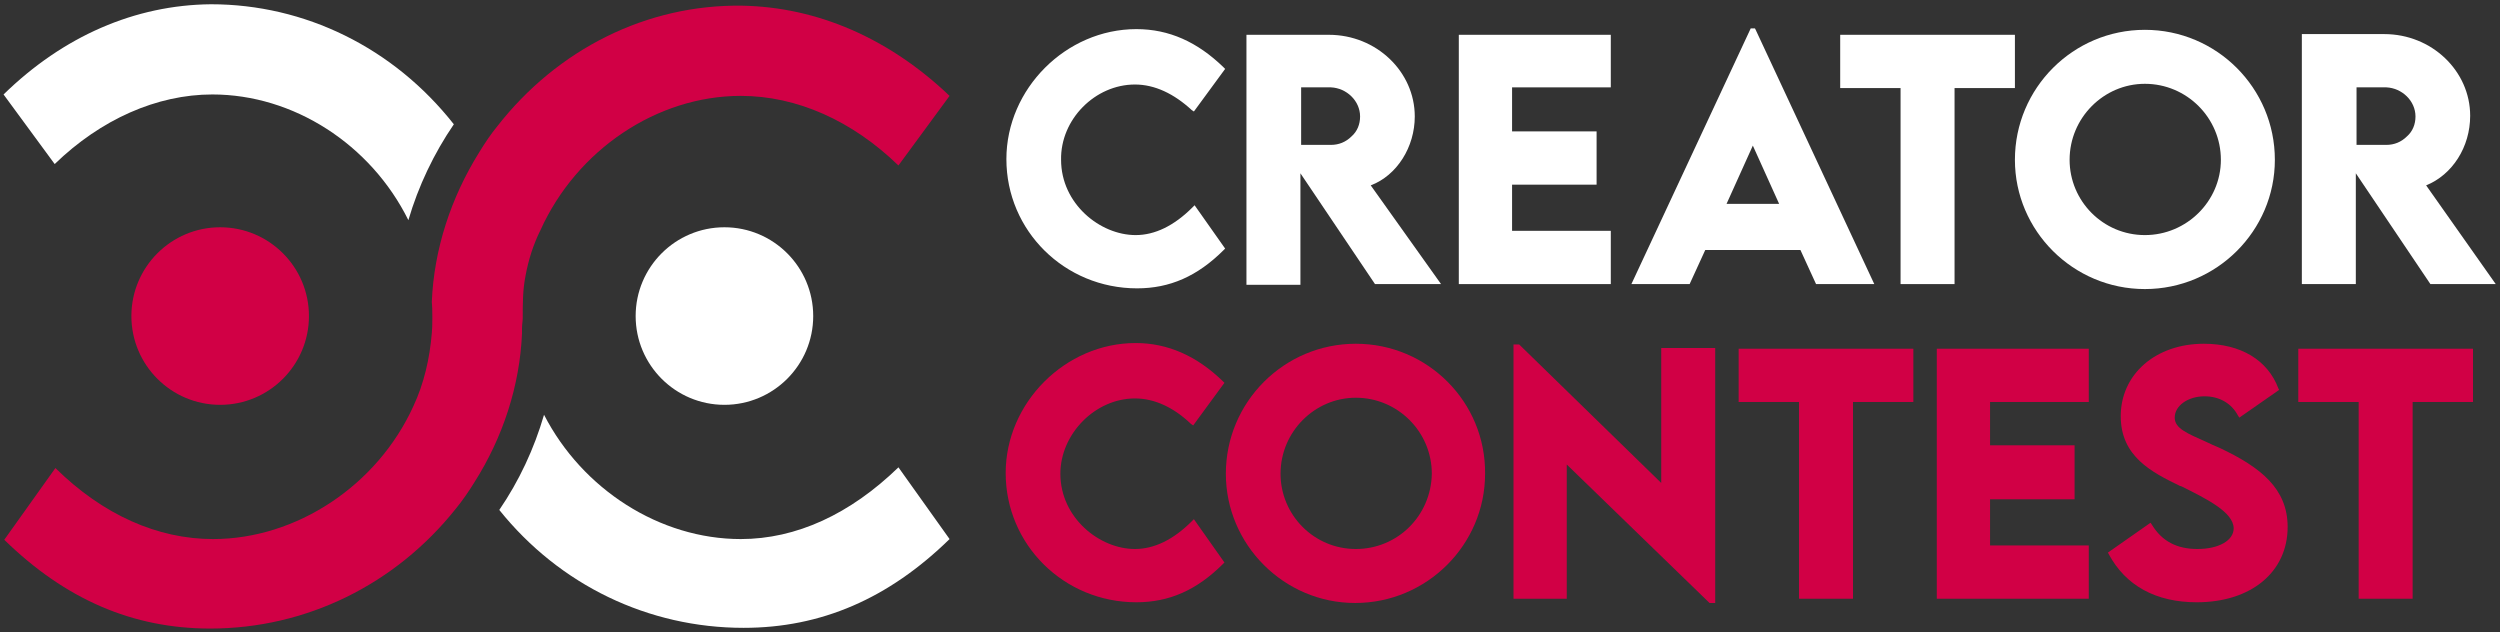
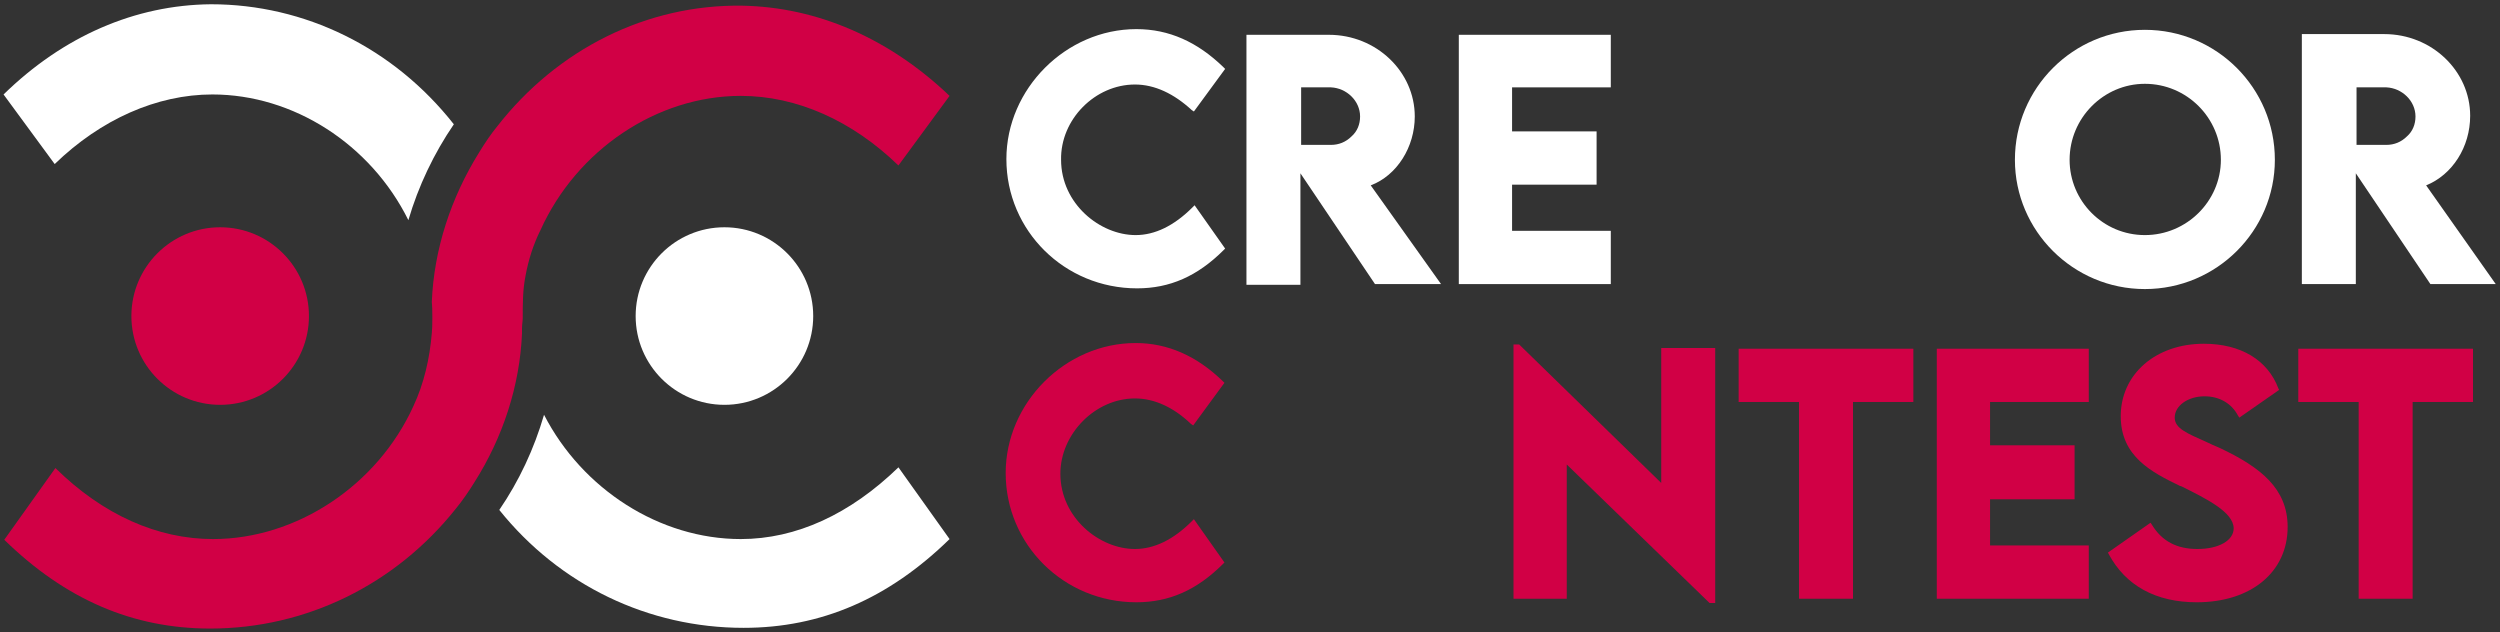
<svg xmlns="http://www.w3.org/2000/svg" width="352" height="89" viewBox="0 0 352 89" fill="none">
  <rect x="0" y="0" width="352" height="89" fill="#333333" stroke="none" />
  <path d="M159.8 56.1C162.6 56.1 165.3 57.4 167.7 59.7L168 59.9L172.4 53.9L172.2 53.7C168.5 50.1 164.4 48.3 159.9 48.3C150 48.3 141.6 56.7 141.6 66.6C141.6 76.7 149.8 84.8 160 84.8C164.6 84.8 168.5 83.1 172.2 79.4L172.4 79.2L168.1 73.1L167.8 73.4C165.2 76 162.5 77.3 159.8 77.3C154.8 77.3 149.3 72.9 149.3 66.7C149.3 61.1 154.2 56.1 159.8 56.1Z" fill="#D10045" />
-   <path d="M190.9 48.4C180.8 48.4 172.6 56.6 172.6 66.7C172.6 76.7 180.8 84.9 190.8 84.9C200.9 84.9 209.1 76.7 209.1 66.7C209.2 56.6 201 48.4 190.9 48.4ZM190.9 77.3C185 77.3 180.3 72.5 180.3 66.7C180.3 60.8 185.1 56 190.9 56C196.8 56 201.6 60.8 201.6 66.7C201.5 72.6 196.8 77.3 190.9 77.3Z" fill="#D10045" />
  <path d="M233.9 68L214 48.6L213.9 48.5H213.1V84.3H220.6V65.4L240.6 84.8L240.7 84.9H241.5V49H233.9V68Z" fill="#D10045" />
  <path d="M244.8 56.6H253.3V84.3H260.9V56.6H269.4V49.1H244.8V56.6Z" fill="#D10045" />
  <path d="M272.7 84.3H294.1V76.8H280.2V70.3H292.1V62.7H280.2V56.6H294.1V49.1H272.7V84.3Z" fill="#D10045" />
  <path d="M312.6 63.1C311.9 62.8 311.2 62.5 310.6 62.2C307.9 61 306.2 60.3 306.2 58.8C306.2 57.1 308.1 55.8 310.4 55.8C312.5 55.8 314.2 56.8 315.1 58.5L315.3 58.8L320.9 54.9L320.8 54.7C319.3 50.7 315.5 48.4 310.3 48.4C303.5 48.4 298.6 52.7 298.6 58.6C298.6 64.3 303 66.5 306.9 68.4L307.2 68.5C310.6 70.2 314.5 72.1 314.5 74.4C314.5 76.1 312.4 77.3 309.4 77.3C306.5 77.3 304.4 76.2 303 73.9L302.8 73.6L296.8 77.8L296.9 78C299.3 82.5 303.6 84.8 309.3 84.8C317 84.8 322.1 80.5 322.1 74.2C322.1 68.8 318.3 65.8 312.6 63.1Z" fill="#D10045" />
  <path d="M323.6 49.1V56.6H332.1V84.3H339.7V56.6H348.2V49.1H323.6Z" fill="#D10045" />
  <path d="M70 17.8C69.1 18.9 68.3 20.1 67.5 21.4C63.5 27.8 61.1 35.1 60.8 42.5C60.9 43.2 60.9 46.2 60.8 46.9C60.5 50.5 59.7 54 58.2 57.2C53.1 68.4 41.7 75.9 30 75.9C22.2 75.9 14.5 72.5 7.8 65.9L0.6 76C9.2 84.4 18.7 88.5 29.6 88.5C43.1 88.5 55.7 82.3 64.2 71.6C65.1 70.5 66 69.2 66.8 67.9C70.8 61.6 73.2 54.3 73.5 46.9C73.5 46.7 73.5 46.4 73.5 46.2C73.5 45.7 73.6 45.2 73.6 44.8C73.6 42.7 73.6 40.8 74 38.8C74.4 36.6 75.1 34.4 76.1 32.4C81.2 21.1 92.5 13.5 104.3 13.5C112.2 13.5 120 17 126.5 23.3L133.7 13.5C125.2 5.4 115.1 1 104.5 0.8C91.1 0.6 78.5 6.9 70 17.8Z" fill="#D10045" />
  <path d="M31 57C37.9 57 43.5 51.4 43.5 44.5C43.5 37.6 37.9 32 31 32C24.1 32 18.5 37.6 18.5 44.5C18.5 51.4 24.1 57 31 57Z" fill="#D10045" />
  <path d="M159.8 11.9C162.6 11.9 165.3 13.2 167.8 15.5L168.1 15.7L172.5 9.7L172.3 9.5C168.6 5.9 164.6 4.1 160 4.1C150.1 4.1 141.7 12.5 141.7 22.4C141.7 32.5 149.9 40.6 160.1 40.6C164.7 40.6 168.6 38.9 172.3 35.2L172.5 35L168.2 28.9L167.9 29.2C165.3 31.8 162.6 33.1 159.9 33.1C154.9 33.1 149.4 28.7 149.4 22.5C149.3 16.8 154.2 11.9 159.8 11.9Z" fill="white" />
  <path d="M199.2 16.4C199.2 10.1 193.8 4.9 187.1 4.9H175.5V40.1H183.1V24.4L193.6 40H202.9L193 26.1C196.7 24.7 199.2 20.7 199.2 16.4ZM191.5 16.4C191.5 17.5 191.1 18.5 190.3 19.2C189.5 20 188.5 20.4 187.4 20.4H183.2V12.3H187.4C189.6 12.4 191.5 14.2 191.5 16.4Z" fill="white" />
  <path d="M205.4 40H226.8V32.5H212.9V26H224.8V18.5H212.9V12.3H226.8V4.9H205.4V40Z" fill="white" />
-   <path d="M247.1 4H246.5L229.7 40H237.9L240.1 35.2H253.5L255.7 40H263.9L247.2 4.2L247.1 4ZM243.1 28.7L246.8 20.5L250.5 28.7H243.1Z" fill="white" />
-   <path d="M259.1 12.4H267.6V40H275.2V12.4H283.7V4.9H259.1V12.4Z" fill="white" />
  <path d="M302 4.2C291.9 4.2 283.7 12.4 283.7 22.5C283.7 32.5 291.9 40.7 302 40.7C312.1 40.7 320.3 32.5 320.3 22.5C320.3 12.4 312.1 4.2 302 4.2ZM302 33.1C296.1 33.1 291.4 28.3 291.4 22.5C291.4 16.6 296.2 11.8 302 11.8C307.9 11.8 312.7 16.6 312.7 22.5C312.7 28.3 307.9 33.1 302 33.1Z" fill="white" />
  <path d="M341.6 26.1C345.3 24.6 347.8 20.7 347.8 16.3C347.8 10 342.4 4.8 335.7 4.8H324.1V40H331.7V24.4L342.2 40H351.4L341.6 26.1ZM340.1 16.4C340.1 17.5 339.7 18.5 338.9 19.2C338.1 20 337.1 20.4 336 20.4H331.8V12.3H336C338.2 12.4 340.1 14.2 340.1 16.4Z" fill="white" />
  <path d="M104.3 75.9C92.9 75.9 82 68.9 76.6 58.4C75.2 63.2 73.1 67.7 70.3 71.8C78.8 82.4 91.3 88.4 104.7 88.4C115.6 88.4 125.1 84.3 133.7 75.9L126.5 65.8C119.7 72.4 112.1 75.9 104.3 75.9Z" fill="white" />
  <path d="M29.7 0.6C19 0.7 8.9 5.1 0.5 13.3L7.7 23.1C14.2 16.8 22.1 13.3 29.9 13.3C41.3 13.3 52.2 20.3 57.5 31C58.9 26.2 61.1 21.6 63.9 17.5C55.4 6.7 42.9 0.6 29.7 0.6Z" fill="white" />
  <path d="M102 57C108.9 57 114.5 51.4 114.5 44.5C114.5 37.6 108.9 32 102 32C95.1 32 89.5 37.6 89.5 44.5C89.5 51.4 95.1 57 102 57Z" fill="white" />
</svg>